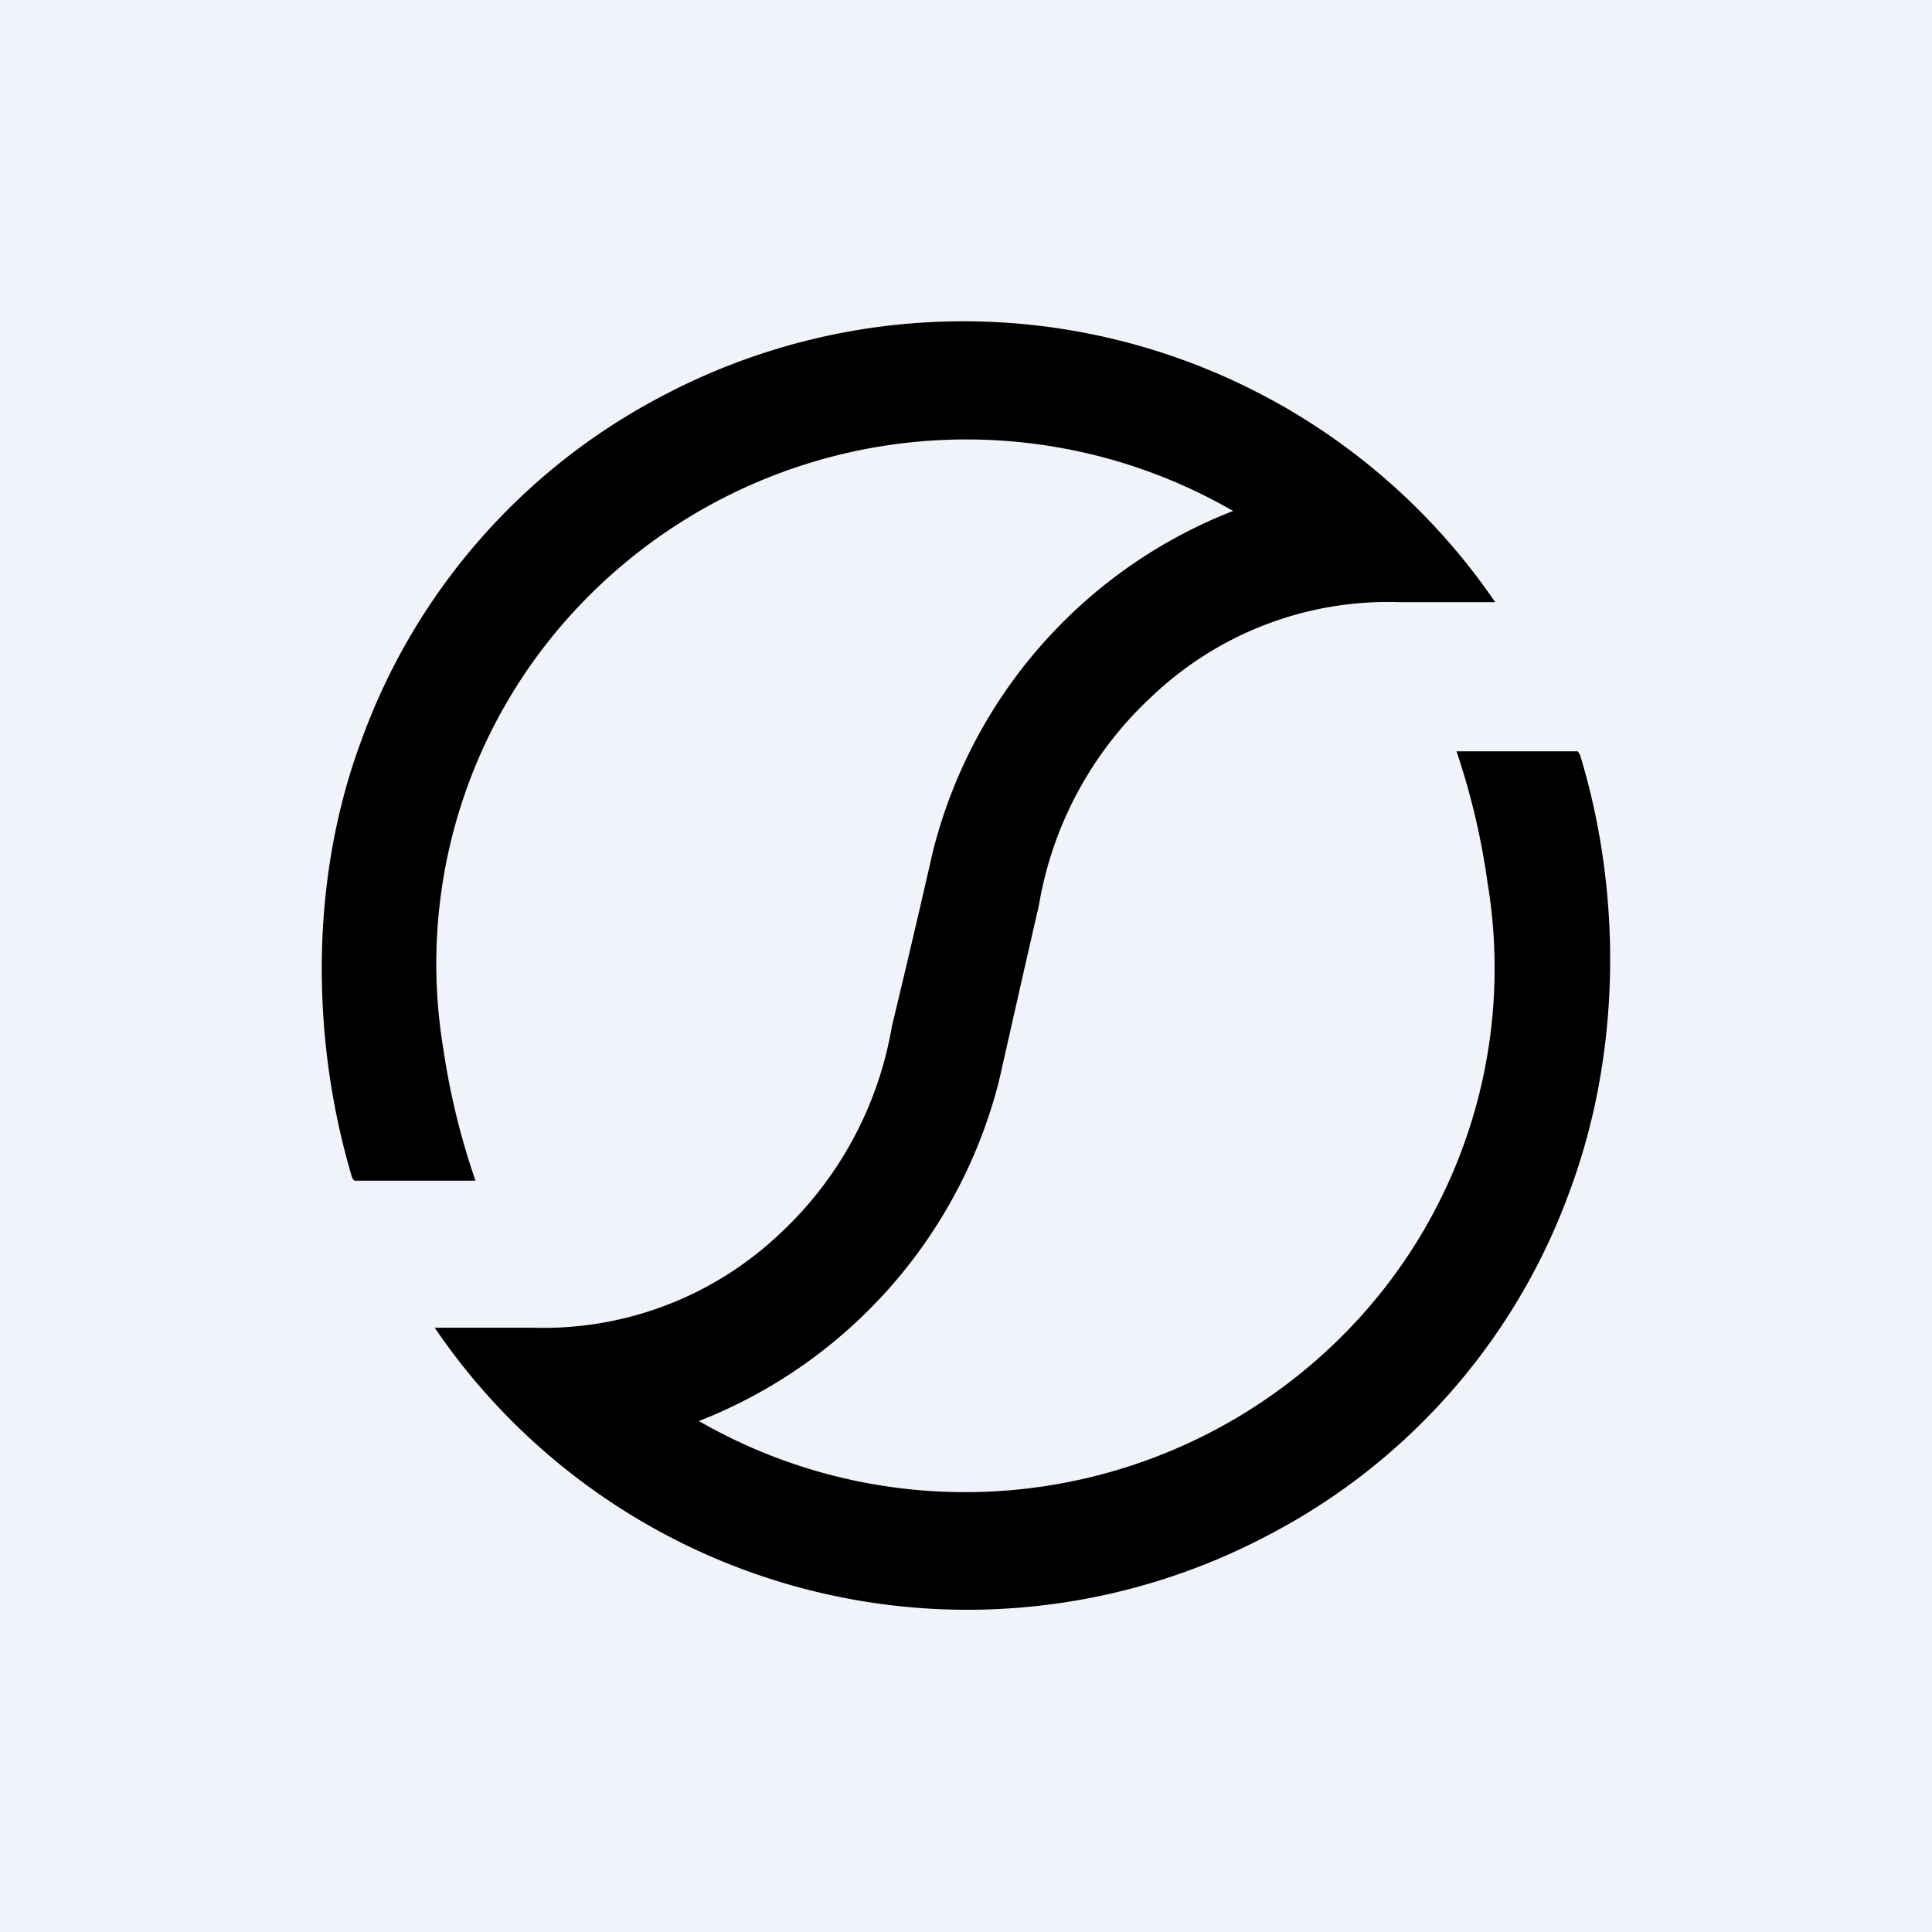
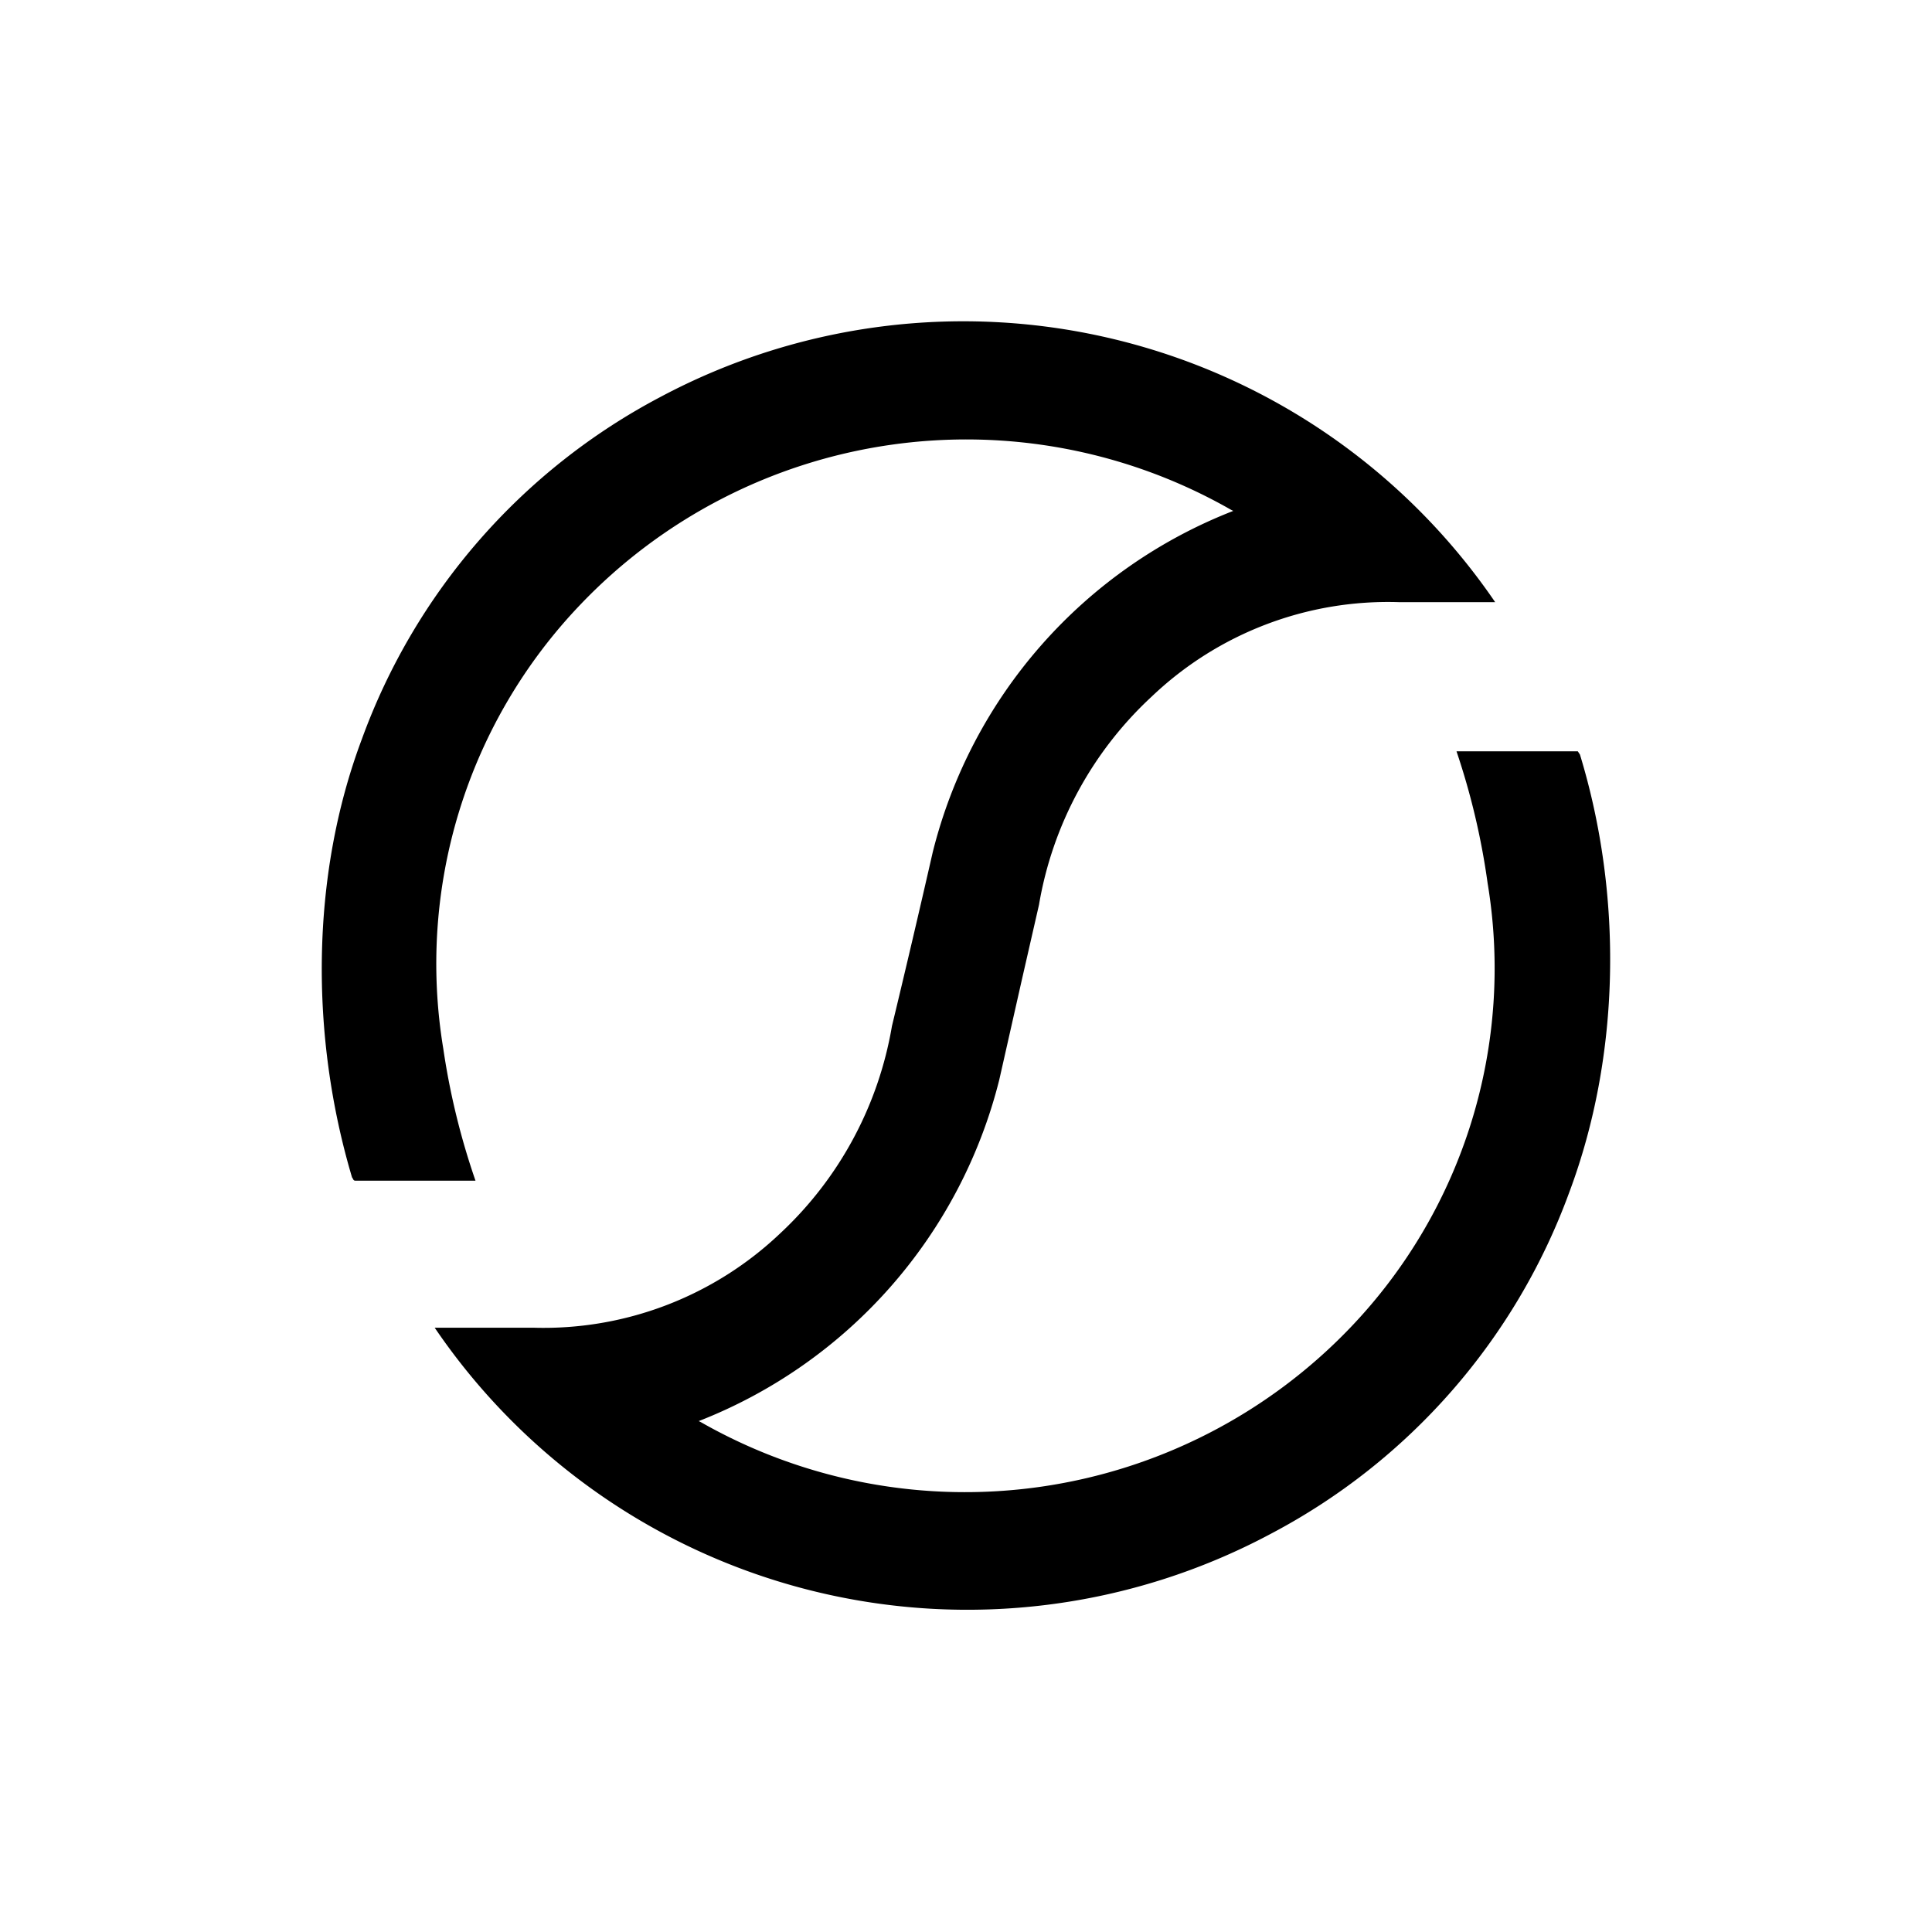
<svg xmlns="http://www.w3.org/2000/svg" width="18" height="18" viewBox="0 0 18 18">
-   <path fill="#F0F3FA" d="M0 0h18v18H0z" />
  <path d="m9.52 9.13-.21.93a4.62 4.62 0 0 1-2.8 3.18l.02.01a4.97 4.97 0 0 0 6.05-.88 4.84 4.84 0 0 0 1.28-4.14A6.7 6.7 0 0 0 13.57 7h1.13l.02.03c.4 1.31.38 2.8-.1 4.08a5.87 5.87 0 0 1-2.78 3.18 6 6 0 0 1-7.79-1.92h.92a3.2 3.2 0 0 0 2.3-.88 3.42 3.42 0 0 0 1.04-1.93 131.83 131.83 0 0 0 .38-1.62 4.61 4.61 0 0 1 2.8-3.18l-.02-.01a4.97 4.97 0 0 0-6.06.88 4.84 4.84 0 0 0-1.28 4.14 6.74 6.74 0 0 0 .3 1.23H3.31c-.02 0-.02-.02-.03-.03-.39-1.31-.39-2.8.09-4.08A5.87 5.87 0 0 1 6.15 3.7a6 6 0 0 1 7.78 1.91h-.9a3.19 3.19 0 0 0-2.3.88 3.42 3.42 0 0 0-1.05 1.94l-.16.7Z" />
</svg>